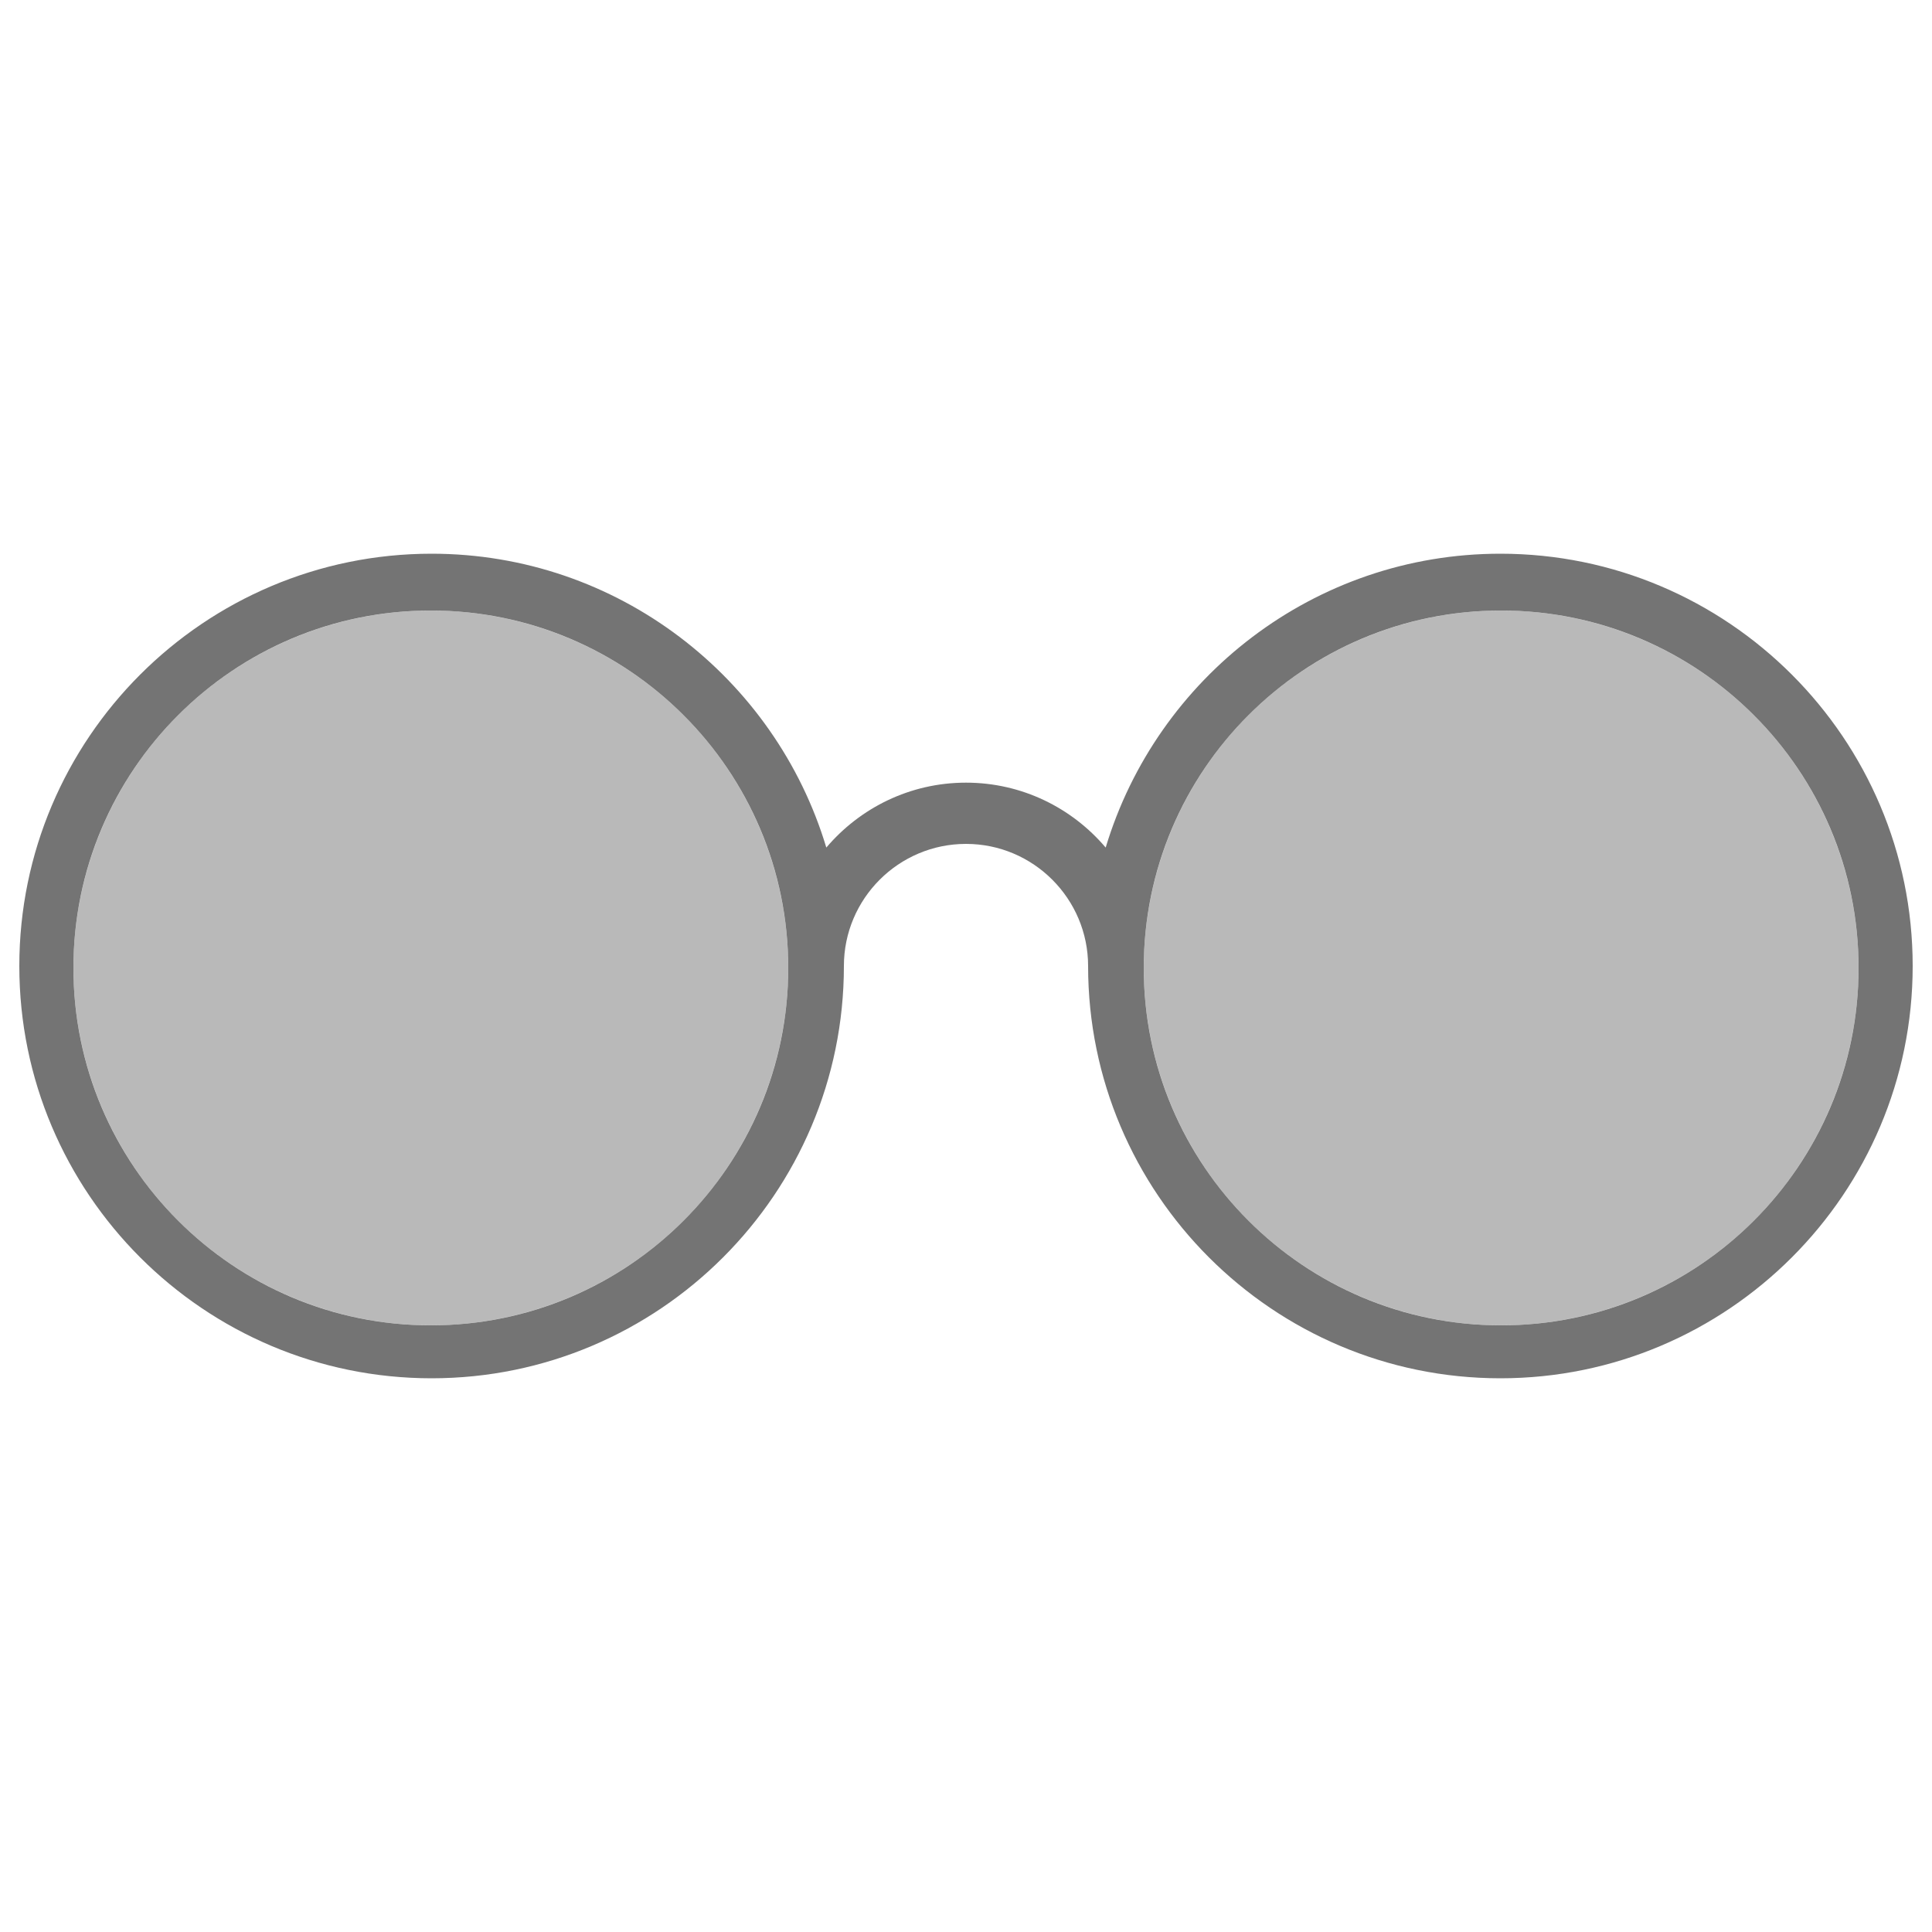
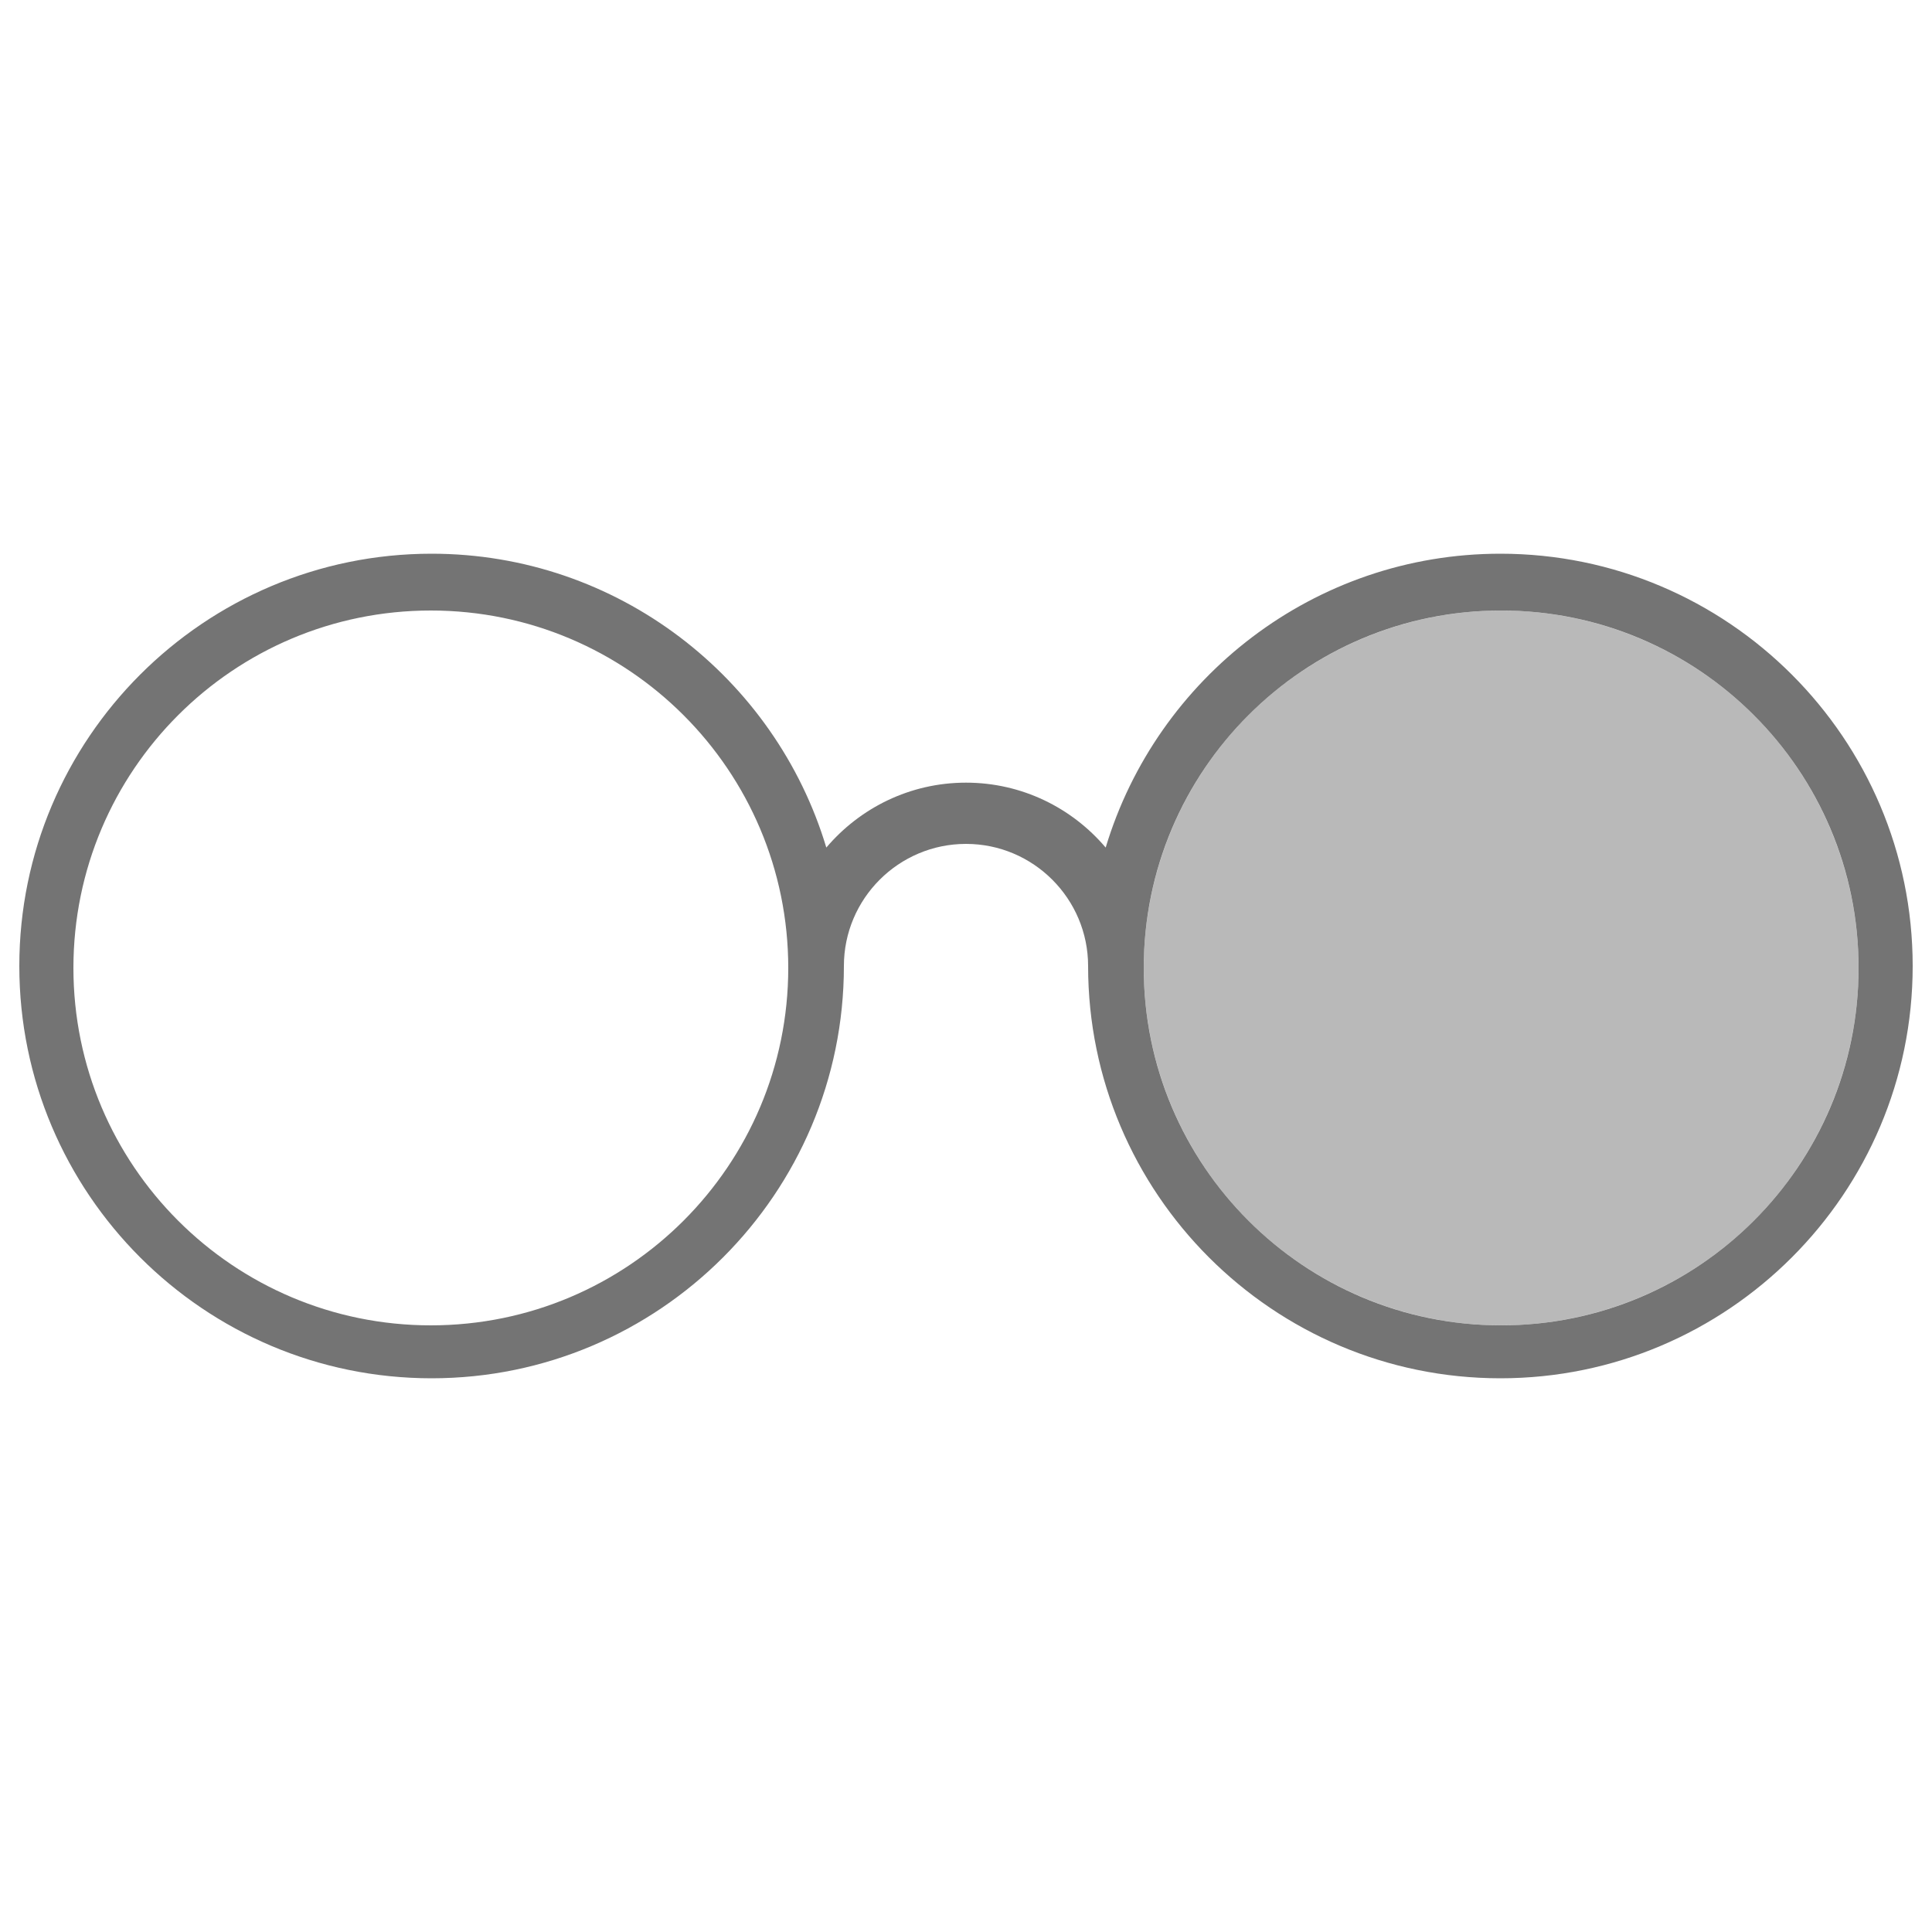
<svg xmlns="http://www.w3.org/2000/svg" width="30" height="30" viewBox="0 0 30 30" fill="none">
  <path fill-rule="evenodd" clip-rule="evenodd" d="M23.298 8.598C20.406 8.598 17.961 10.527 17.169 13.161C16.647 12.546 15.87 12.153 15 12.153C14.13 12.153 13.353 12.546 12.831 13.161C12.039 10.524 9.591 8.598 6.702 8.598C3.171 8.598 0.3 11.469 0.3 15C0.3 18.531 3.171 21.402 6.702 21.402C10.233 21.402 13.104 18.531 13.104 15C13.104 13.953 13.956 13.104 15 13.104C16.047 13.104 16.896 13.956 16.896 15C16.896 18.531 19.767 21.402 23.298 21.402C26.829 21.402 29.7 18.531 29.7 15C29.7 11.469 26.829 8.598 23.298 8.598ZM12.24 15.03C12.24 18.095 9.755 20.58 6.69 20.58C3.625 20.58 1.14 18.095 1.14 15.03C1.14 11.965 3.625 9.48 6.69 9.48C9.755 9.48 12.24 11.965 12.24 15.03ZM23.31 20.58C26.375 20.58 28.86 18.095 28.86 15.03C28.86 11.965 26.375 9.48 23.31 9.48C20.245 9.48 17.76 11.965 17.76 15.03C17.76 18.095 20.245 20.58 23.31 20.58Z" fill="#747474" />
-   <circle cx="6.69" cy="15.03" r="5.55" fill="#747474" fill-opacity="0.5" />
  <circle cx="23.31" cy="15.03" r="5.55" fill="#747474" fill-opacity="0.5" />
</svg>